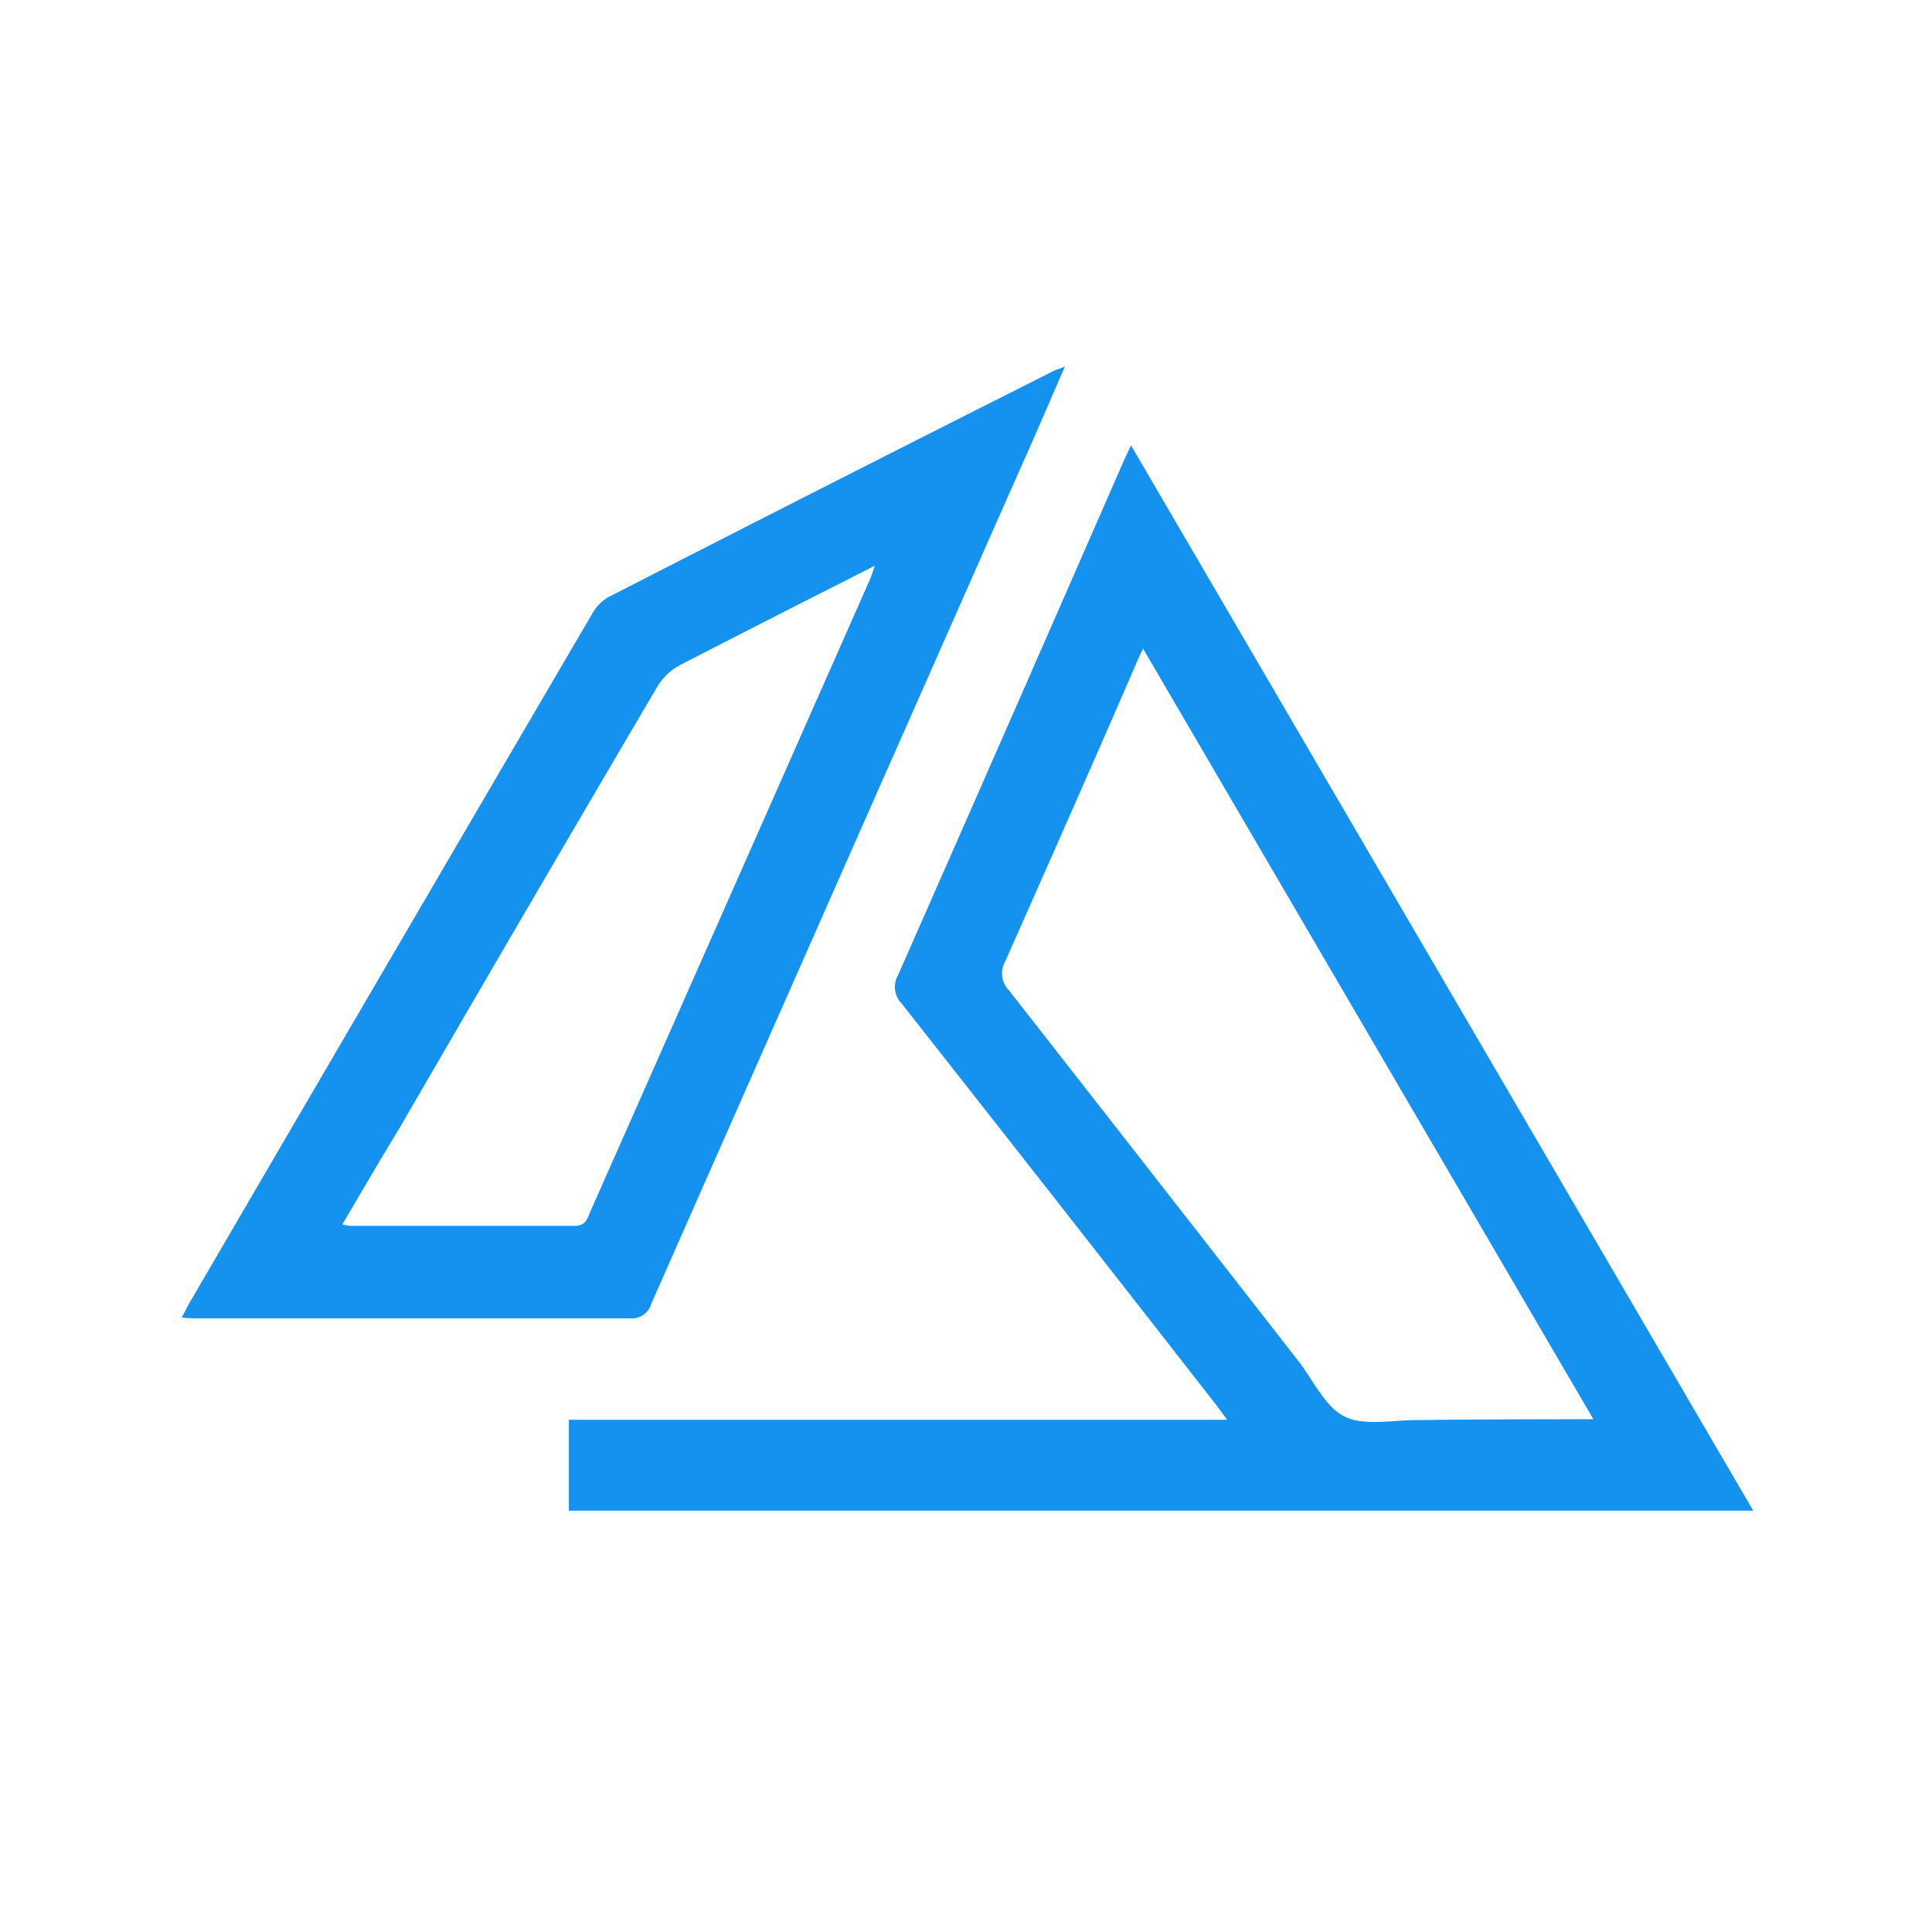
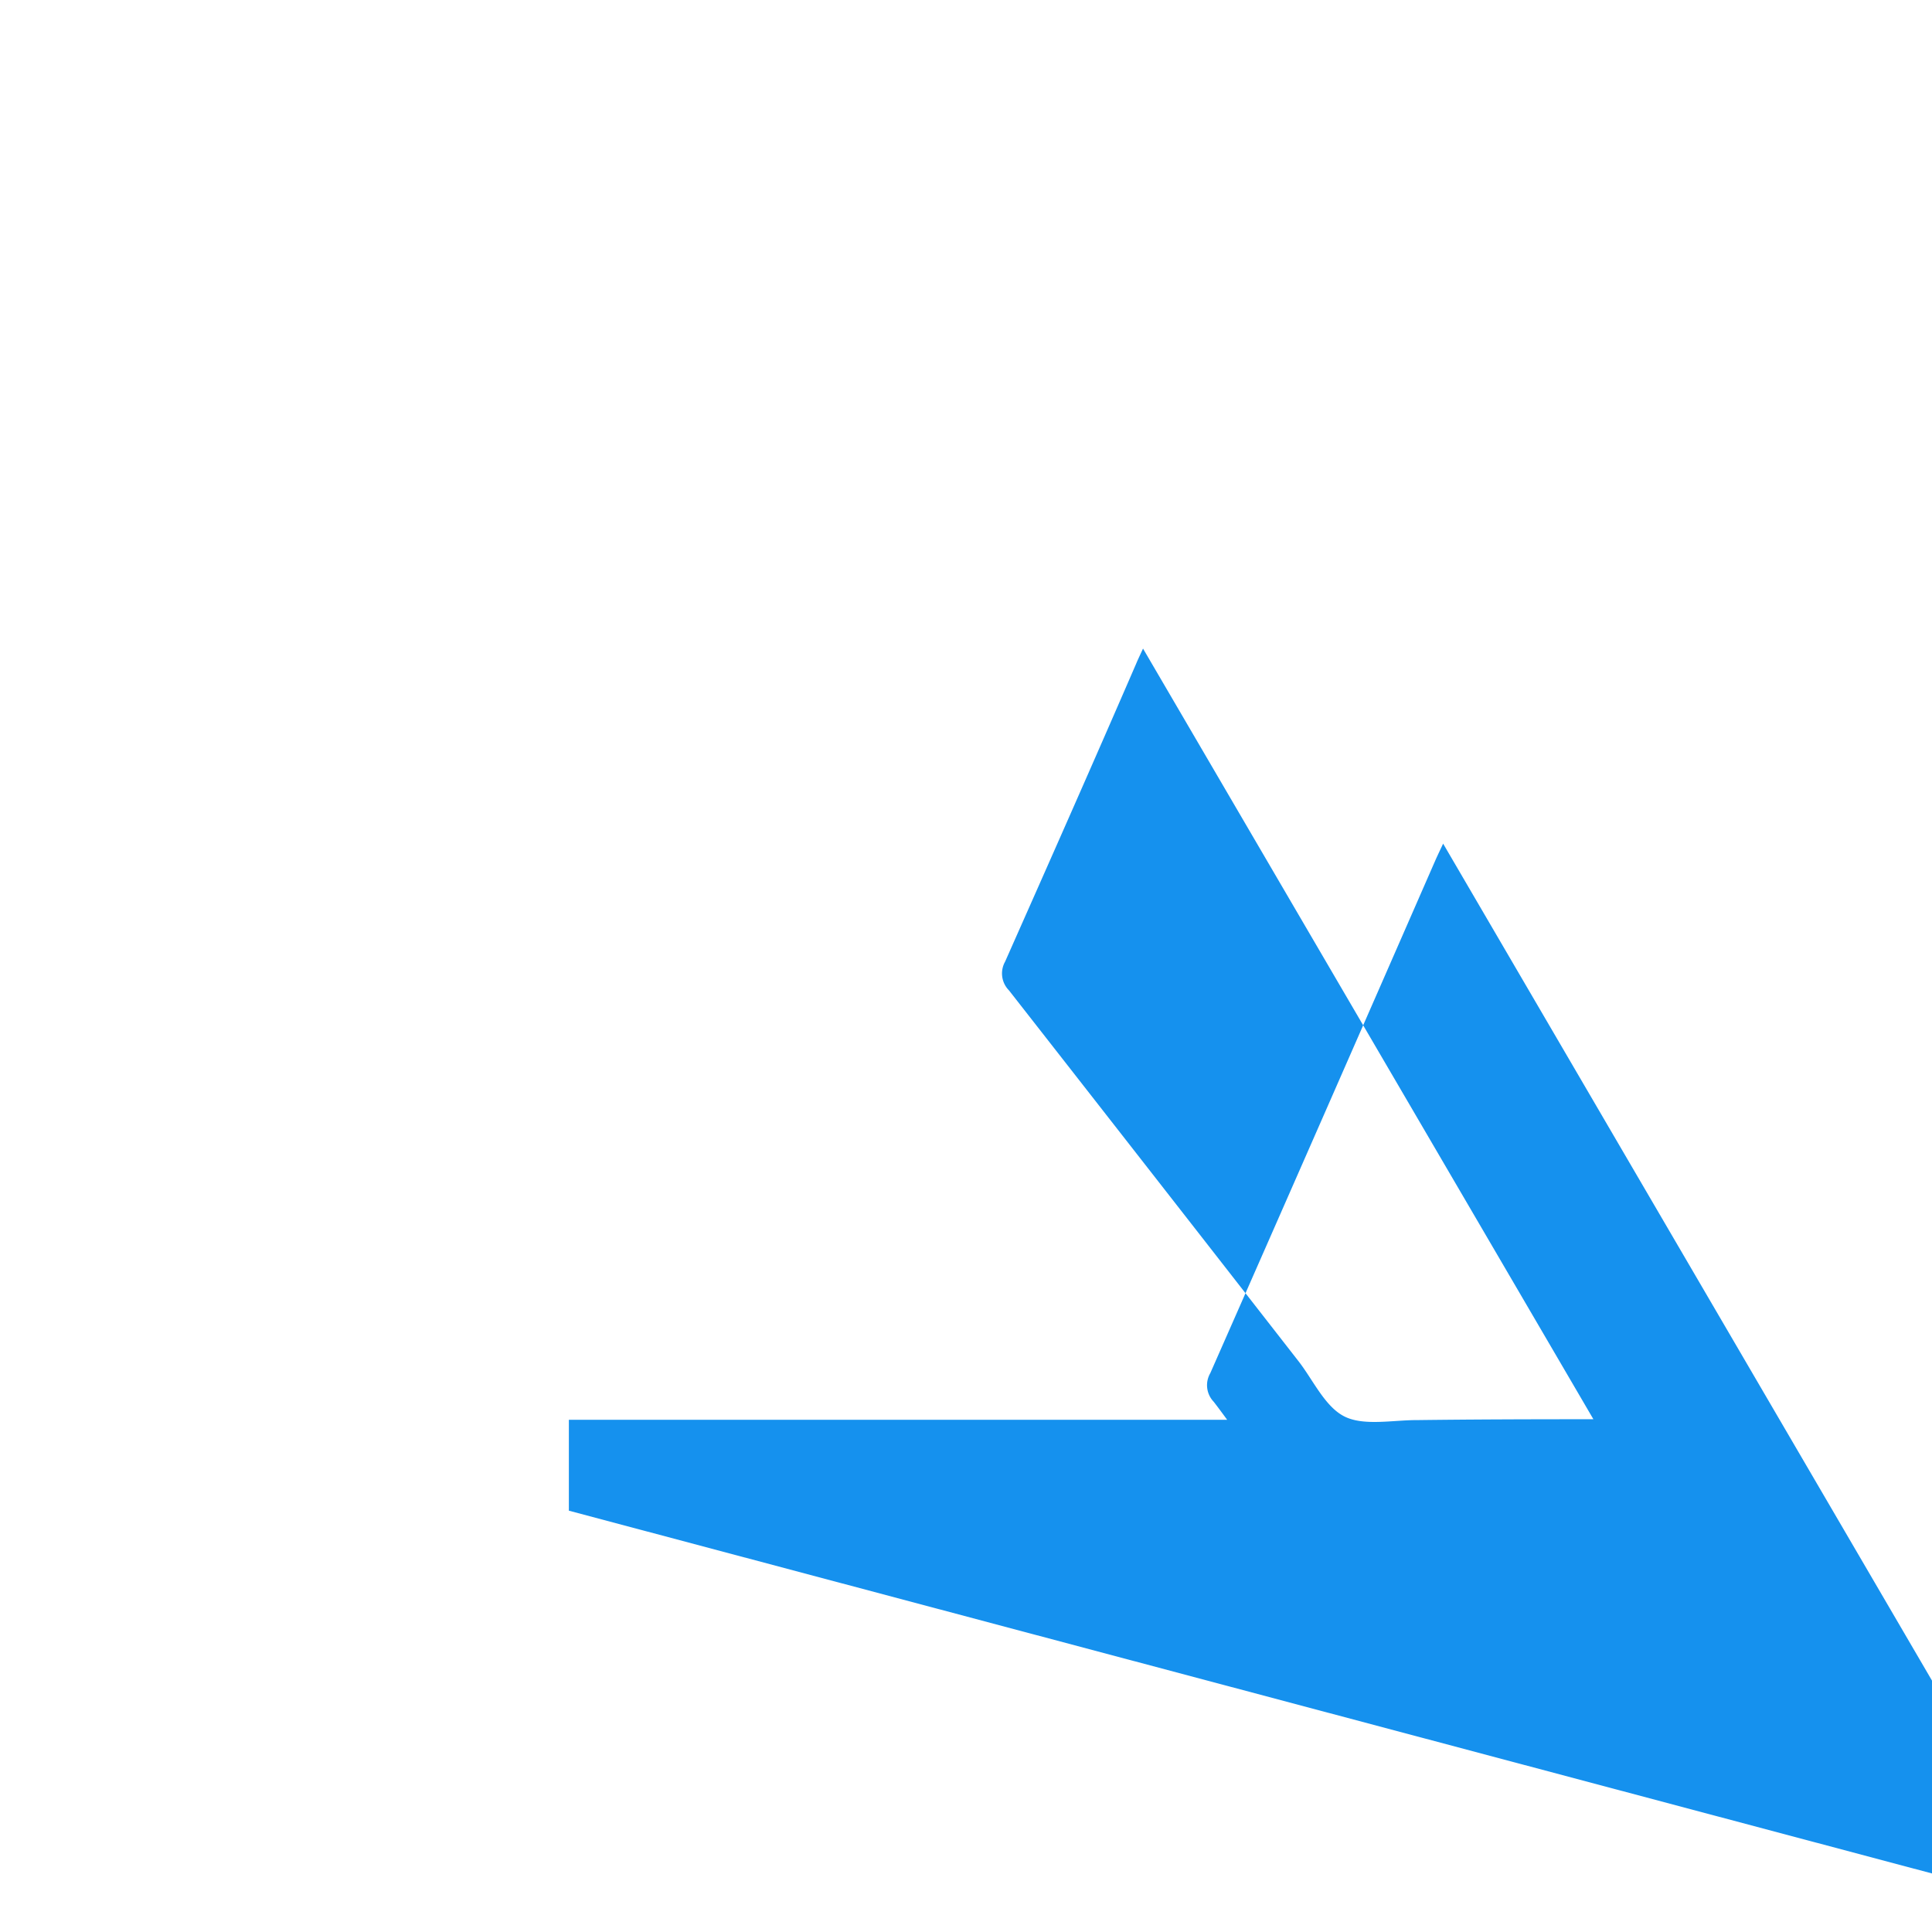
<svg xmlns="http://www.w3.org/2000/svg" id="Layer_1" data-name="Layer 1" viewBox="0 0 135 135">
-   <path d="M39.75,105.56V99.21h46c-.41-.56-.67-.91-.94-1.26Q73.93,84,63,70.12a1.67,1.67,0,0,1-.24-2q7.89-17.9,15.73-35.84c.15-.34.32-.69.54-1.16l43.48,74.44Zm71.59-6.39L79.87,45.32c-.23.5-.37.79-.49,1.08-3,6.93-6.08,13.88-9.15,20.8a1.68,1.68,0,0,0,.27,2q10.17,13,20.3,26c1,1.32,1.83,3.15,3.19,3.8s3.36.22,5.08.23C103.07,99.18,107.08,99.17,111.34,99.17Z" style="fill:#1591ee" />
-   <path d="M74.41,25.62c-1.07,2.44-2,4.65-3,6.86Q58.44,61.81,45.5,91.12a1.4,1.4,0,0,1-1.48,1c-10.05,0-20.11,0-30.16,0-.35,0-.69,0-1.16-.06.25-.47.42-.81.61-1.14q14-24,28.05-48a3.11,3.11,0,0,1,1.14-1.19q15.61-8,31.26-15.88C73.88,25.83,74,25.78,74.41,25.62ZM23.92,85.56a5.33,5.33,0,0,0,.57.1c5.23,0,10.45,0,15.67,0,.74,0,.87-.46,1.09-1Q51,62.64,60.77,40.53c.12-.27.2-.56.36-1C56.46,41.9,52,44.16,47.5,46.48A4.14,4.14,0,0,0,45.92,48q-9.06,15.39-18,30.82C26.59,81,25.3,83.21,23.92,85.56Z" style="fill:#1591ee" />
+   <path d="M39.75,105.56V99.21h46c-.41-.56-.67-.91-.94-1.26a1.67,1.67,0,0,1-.24-2q7.89-17.9,15.73-35.84c.15-.34.32-.69.54-1.16l43.48,74.44Zm71.59-6.39L79.87,45.32c-.23.5-.37.79-.49,1.08-3,6.93-6.08,13.88-9.15,20.8a1.68,1.68,0,0,0,.27,2q10.17,13,20.3,26c1,1.32,1.83,3.15,3.19,3.8s3.36.22,5.08.23C103.07,99.18,107.08,99.17,111.34,99.17Z" style="fill:#1591ee" />
</svg>